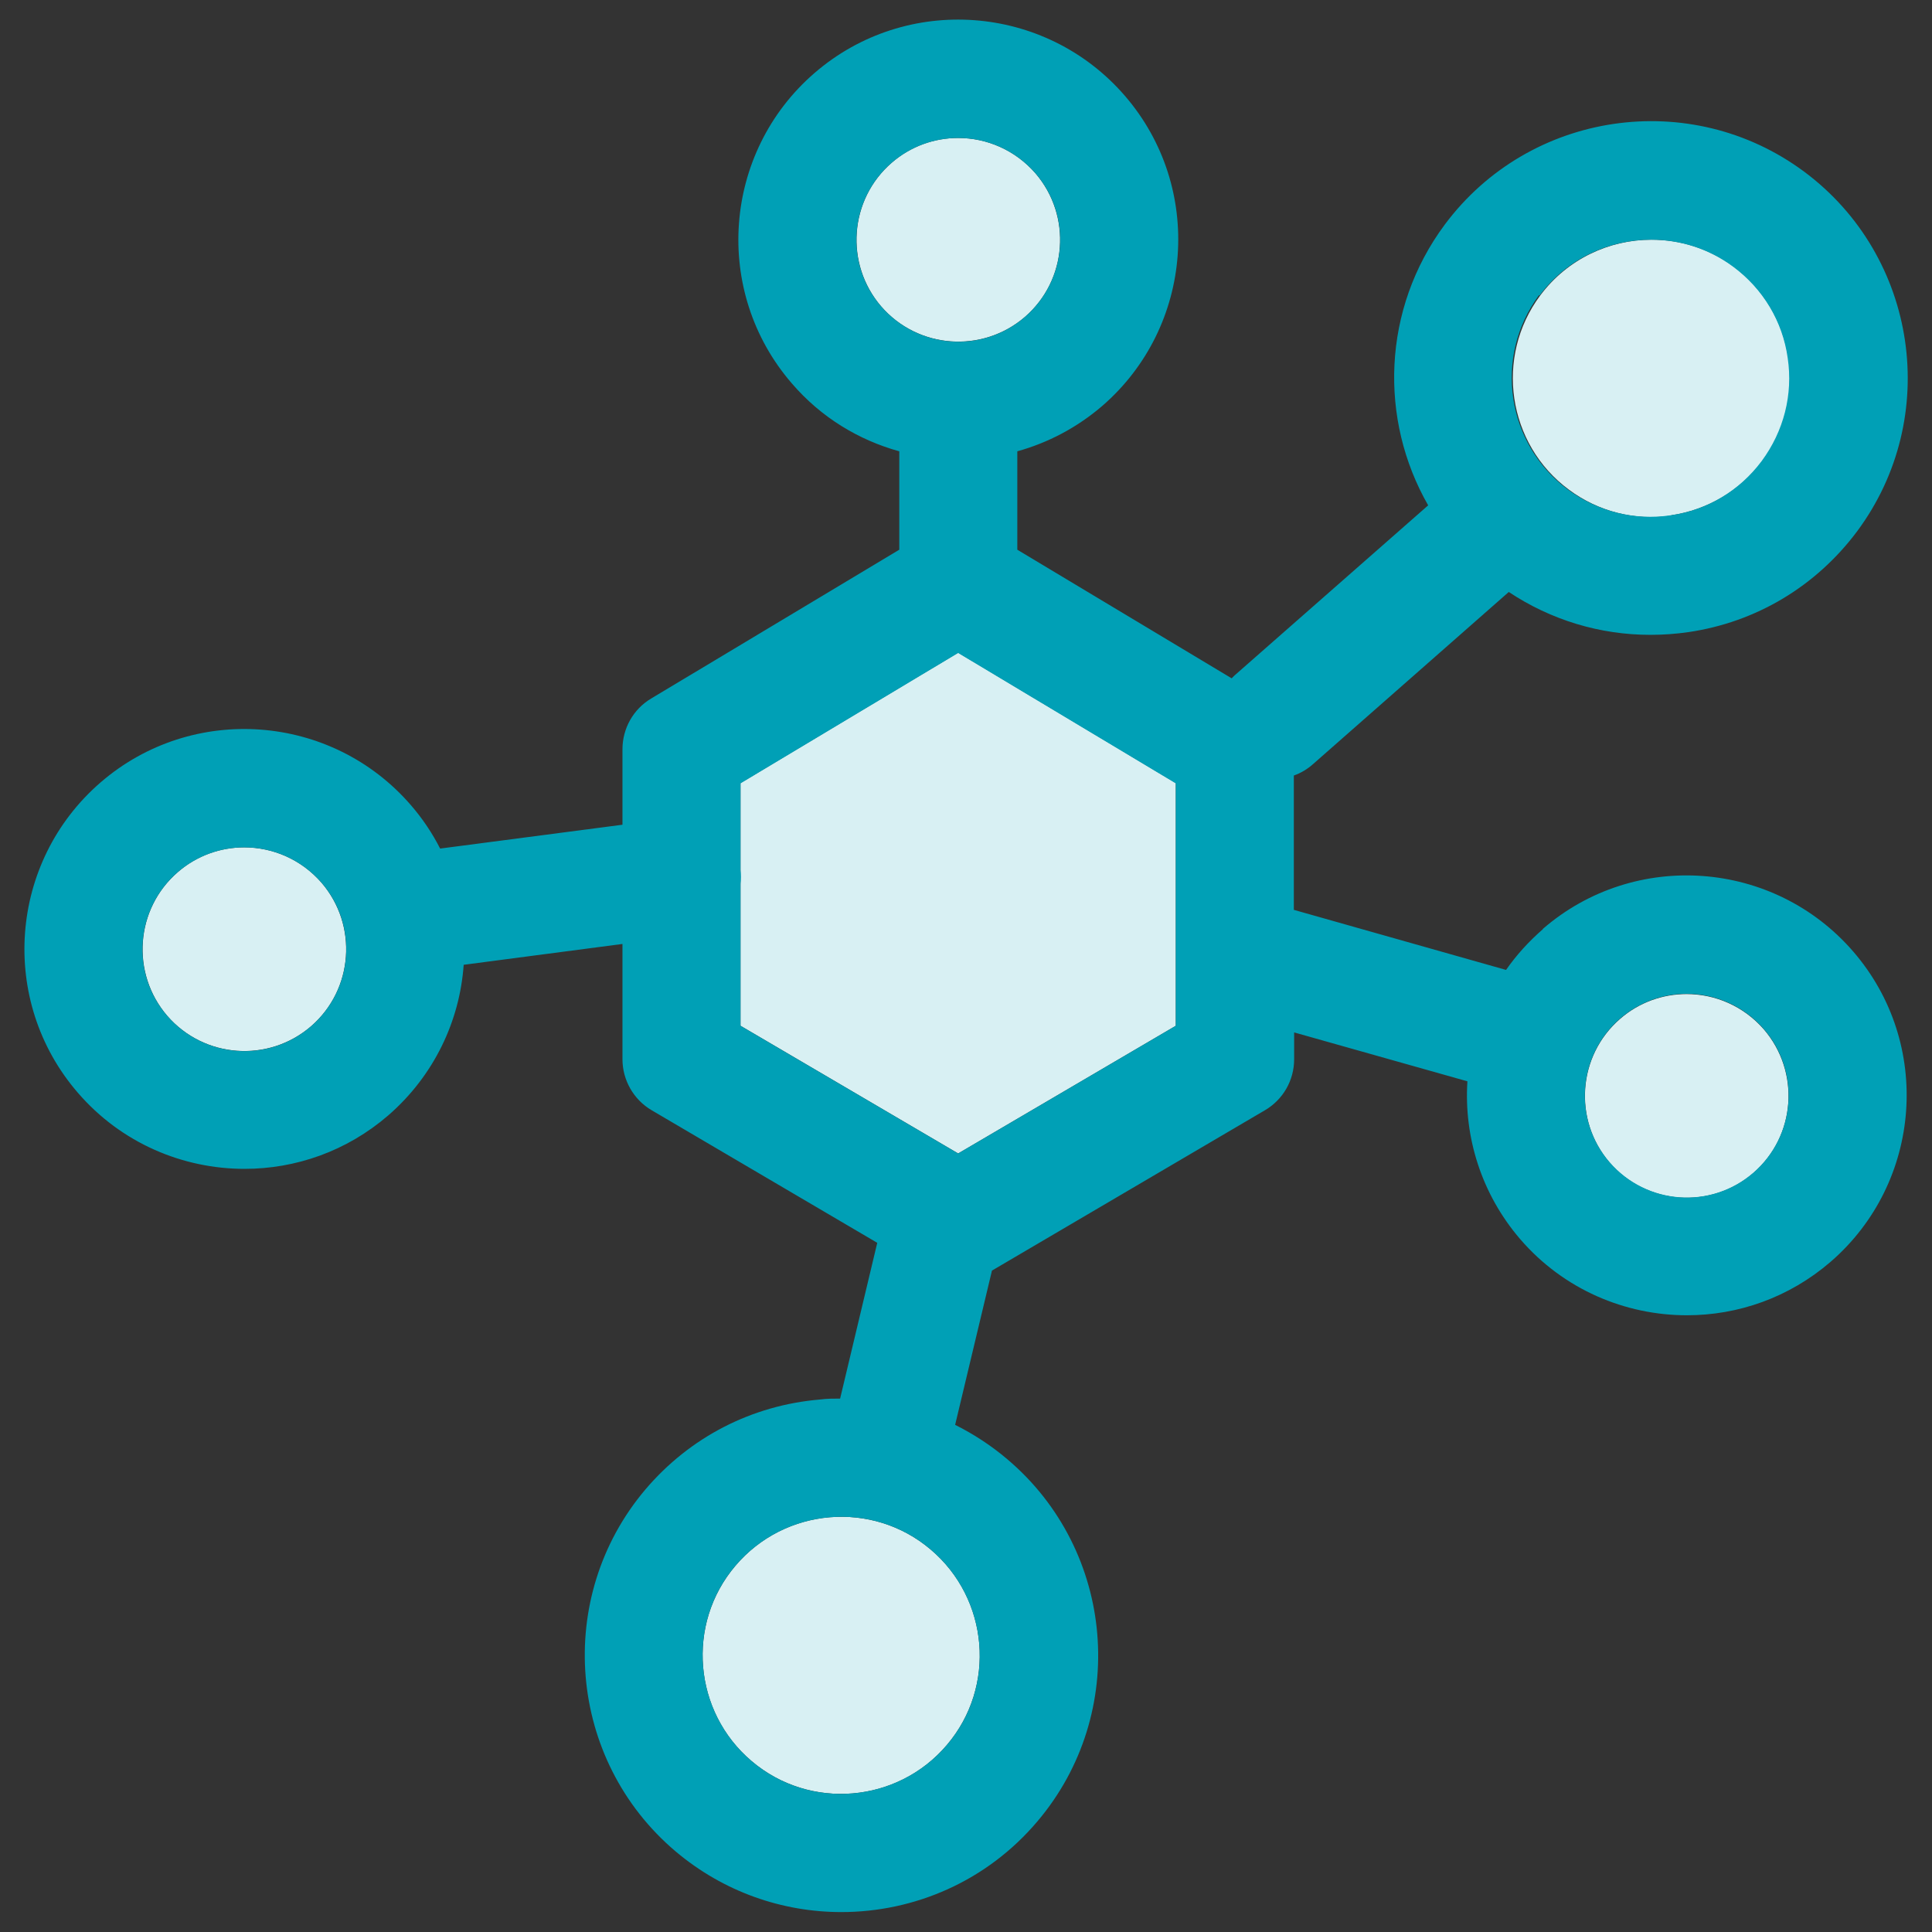
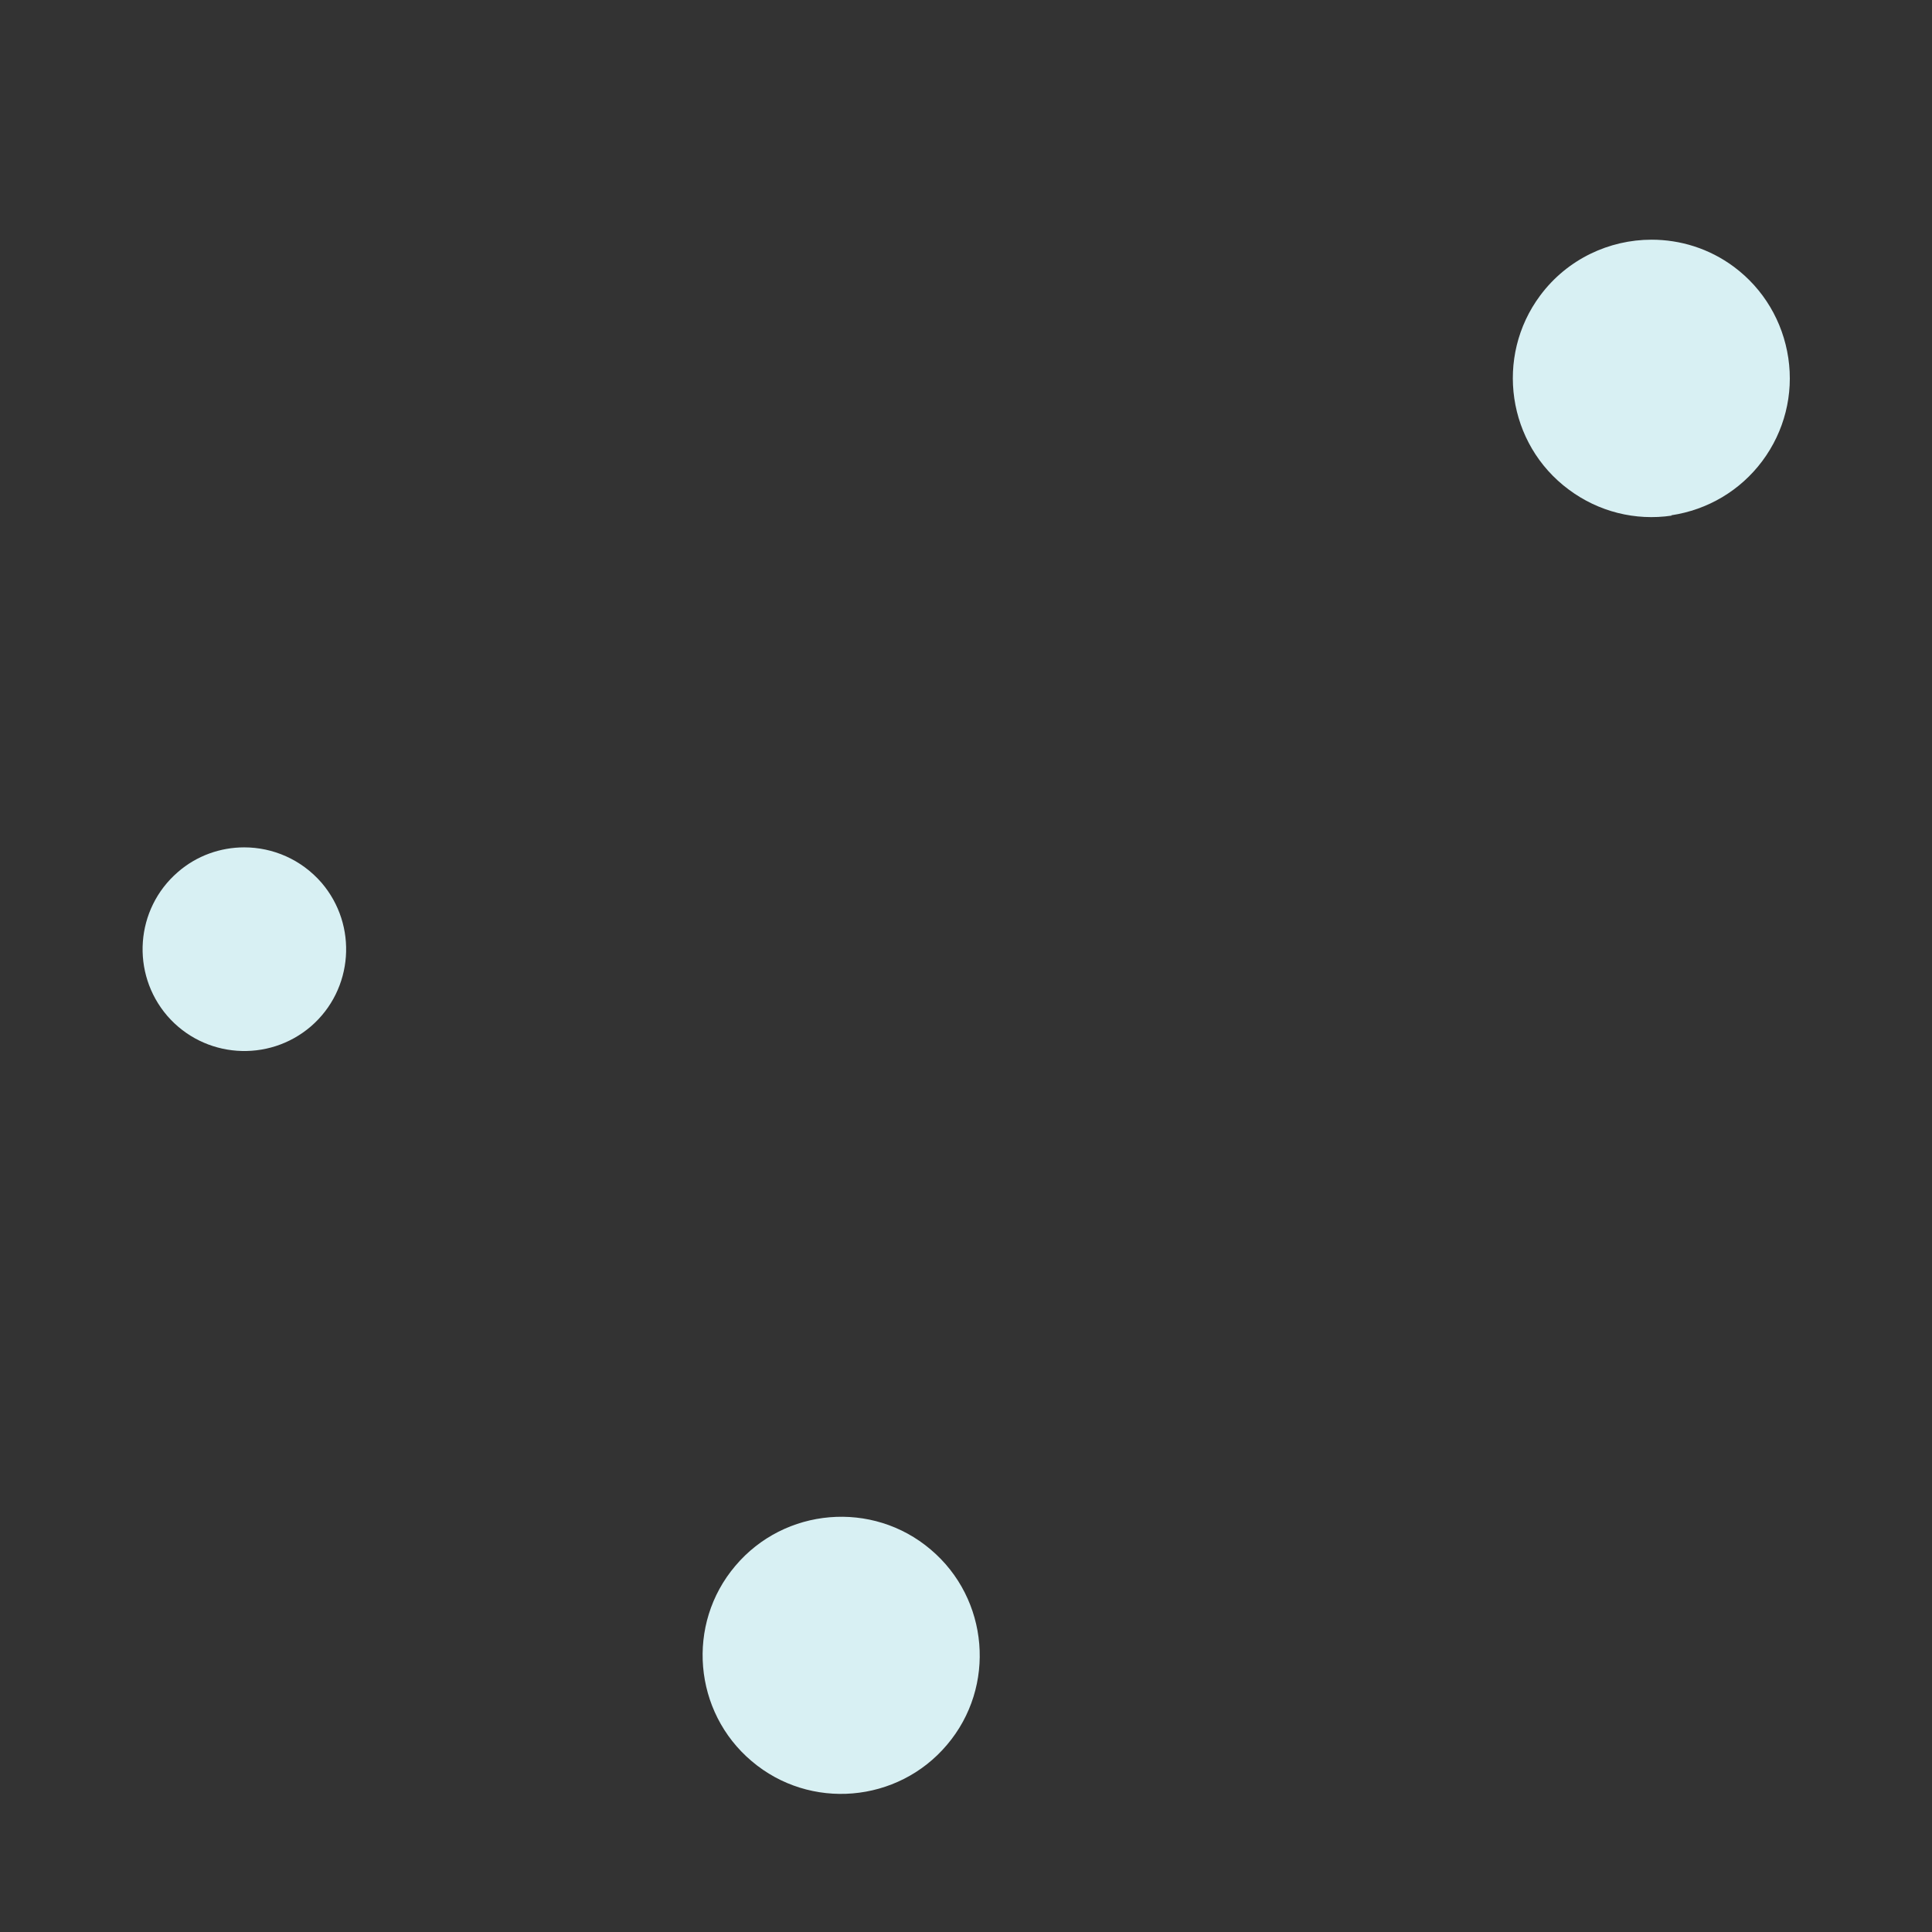
<svg xmlns="http://www.w3.org/2000/svg" id="Layer_1" viewBox="0 0 64 64">
  <rect x="0" y="0" width="64" height="64" fill="#333333" stroke="none" />
  <defs>
    <style>.cls-1{fill:#d8f0f3;}.cls-1,.cls-2{stroke-width:0px;}.cls-2{fill:#00a0b6;}</style>
  </defs>
  <g id="DS">
-     <path class="cls-1" d="M55.87,32.93c-.78,0-1.57.27-2.2.82-1.41,1.22-1.56,3.35-.35,4.76,1.22,1.41,3.35,1.56,4.76.35,1.41-1.22,1.56-3.35.35-4.76-.67-.77-1.61-1.17-2.56-1.17Z" />
-     <path class="cls-1" d="M33.95,10.5c1.41-1.22,1.56-3.35.35-4.76-.67-.77-1.61-1.17-2.56-1.17-.78,0-1.57.27-2.2.82-1.41,1.22-1.56,3.35-.35,4.76,1.22,1.41,3.35,1.56,4.76.35Z" />
    <path class="cls-1" d="M8.09,28.07c-.78,0-1.57.27-2.2.82-1.41,1.22-1.56,3.35-.35,4.76,1.22,1.41,3.35,1.56,4.76.35,1.41-1.22,1.56-3.35.35-4.76-.67-.77-1.61-1.17-2.56-1.17Z" />
    <path class="cls-1" d="M55.36,17.07c1.21-.18,2.29-.82,3.02-1.8.73-.98,1.04-2.2.86-3.41-.18-1.21-.82-2.29-1.8-3.02h0c-.82-.61-1.78-.9-2.73-.9-1.4,0-2.79.64-3.69,1.85-1.51,2.03-1.09,4.92.95,6.43.98.73,2.2,1.04,3.41.86Z" />
-     <polygon class="cls-1" points="24.53 25.94 24.53 33.98 31.74 38.21 38.95 33.98 38.95 25.94 31.74 21.62 24.53 25.94" />
    <path class="cls-1" d="M30.83,51.33c-1.93-1.64-4.84-1.39-6.47.54-1.64,1.93-1.39,4.84.54,6.47,1.93,1.64,4.84,1.39,6.47-.54,1.64-1.93,1.39-4.84-.54-6.47Z" />
-     <path class="cls-2" d="M51.11,30.78c-.47.41-.88.86-1.22,1.35l-7.03-1.99v-4.45c.23-.08.45-.21.65-.39l6.47-5.69c1.4.93,3.02,1.42,4.69,1.42.42,0,.84-.03,1.26-.09,2.25-.33,4.23-1.52,5.59-3.34,2.8-3.77,2.01-9.11-1.75-11.91-3.77-2.8-9.11-2.01-11.91,1.75-2.08,2.8-2.18,6.46-.55,9.3l-6.42,5.64s-.06.06-.09.09l-7.1-4.26v-3.26c1.01-.28,1.97-.78,2.81-1.5h0c3.04-2.63,3.38-7.24.75-10.28-2.63-3.04-7.24-3.38-10.28-.75-3.04,2.63-3.38,7.24-.75,10.28.97,1.13,2.22,1.88,3.56,2.25v3.26l-8.22,4.93c-.59.35-.95.99-.95,1.68v2.5l-6.04.79c-.26-.51-.58-.99-.97-1.44-2.63-3.04-7.24-3.38-10.28-.75-3.04,2.63-3.38,7.24-.75,10.28,1.44,1.67,3.48,2.52,5.52,2.52,1.69,0,3.38-.58,4.76-1.77h0c1.52-1.32,2.37-3.13,2.5-4.99l5.26-.69v3.82c0,.69.37,1.34.97,1.69l7.47,4.39-1.23,5.16c-.22,0-.44,0-.66.03-2.27.19-4.32,1.25-5.79,2.98-3.03,3.58-2.58,8.96,1,11.99h0c1.6,1.35,3.55,2.01,5.49,2.01,2.42,0,4.82-1.02,6.5-3.01,3.03-3.58,2.58-8.96-1-11.99-.53-.45-1.11-.83-1.73-1.14l1.22-5.11,9.04-5.31c.6-.35.97-.99.97-1.69v-.89l5.74,1.62c-.12,1.84.46,3.73,1.75,5.23,1.44,1.67,3.48,2.52,5.52,2.52,1.69,0,3.38-.58,4.76-1.77h0c3.04-2.63,3.38-7.24.75-10.28-2.63-3.04-7.24-3.38-10.28-.75ZM51,9.79c.9-1.21,2.29-1.85,3.69-1.85.95,0,1.91.29,2.73.9h0c.98.73,1.63,1.8,1.8,3.02.18,1.21-.13,2.42-.86,3.41-.73.98-1.8,1.63-3.02,1.8-1.21.18-2.42-.13-3.41-.86-2.03-1.51-2.46-4.39-.95-6.43ZM29.19,10.15c-1.22-1.41-1.06-3.54.35-4.76.64-.55,1.42-.82,2.2-.82.95,0,1.89.4,2.56,1.17,1.22,1.41,1.06,3.54-.35,4.76-1.41,1.22-3.54,1.06-4.76-.35ZM10.3,34c-1.41,1.22-3.54,1.06-4.76-.35-1.22-1.41-1.06-3.54.35-4.76.64-.55,1.42-.82,2.2-.82.95,0,1.89.4,2.56,1.17,1.22,1.41,1.06,3.54-.35,4.76ZM31.37,57.8c-1.64,1.93-4.54,2.18-6.47.54-1.93-1.64-2.18-4.54-.54-6.47,1.64-1.93,4.54-2.18,6.47-.54,1.93,1.64,2.18,4.54.54,6.47ZM38.95,33.98l-7.21,4.23-7.21-4.23v-4.7c.02-.15.02-.31,0-.46v-2.87l7.21-4.32,7.21,4.32v8.04ZM58.08,38.85c-1.41,1.22-3.54,1.06-4.76-.35-1.22-1.41-1.06-3.54.35-4.76.64-.55,1.42-.82,2.2-.82.95,0,1.89.4,2.56,1.17,1.22,1.41,1.06,3.54-.35,4.76Z" />
  </g>
</svg>